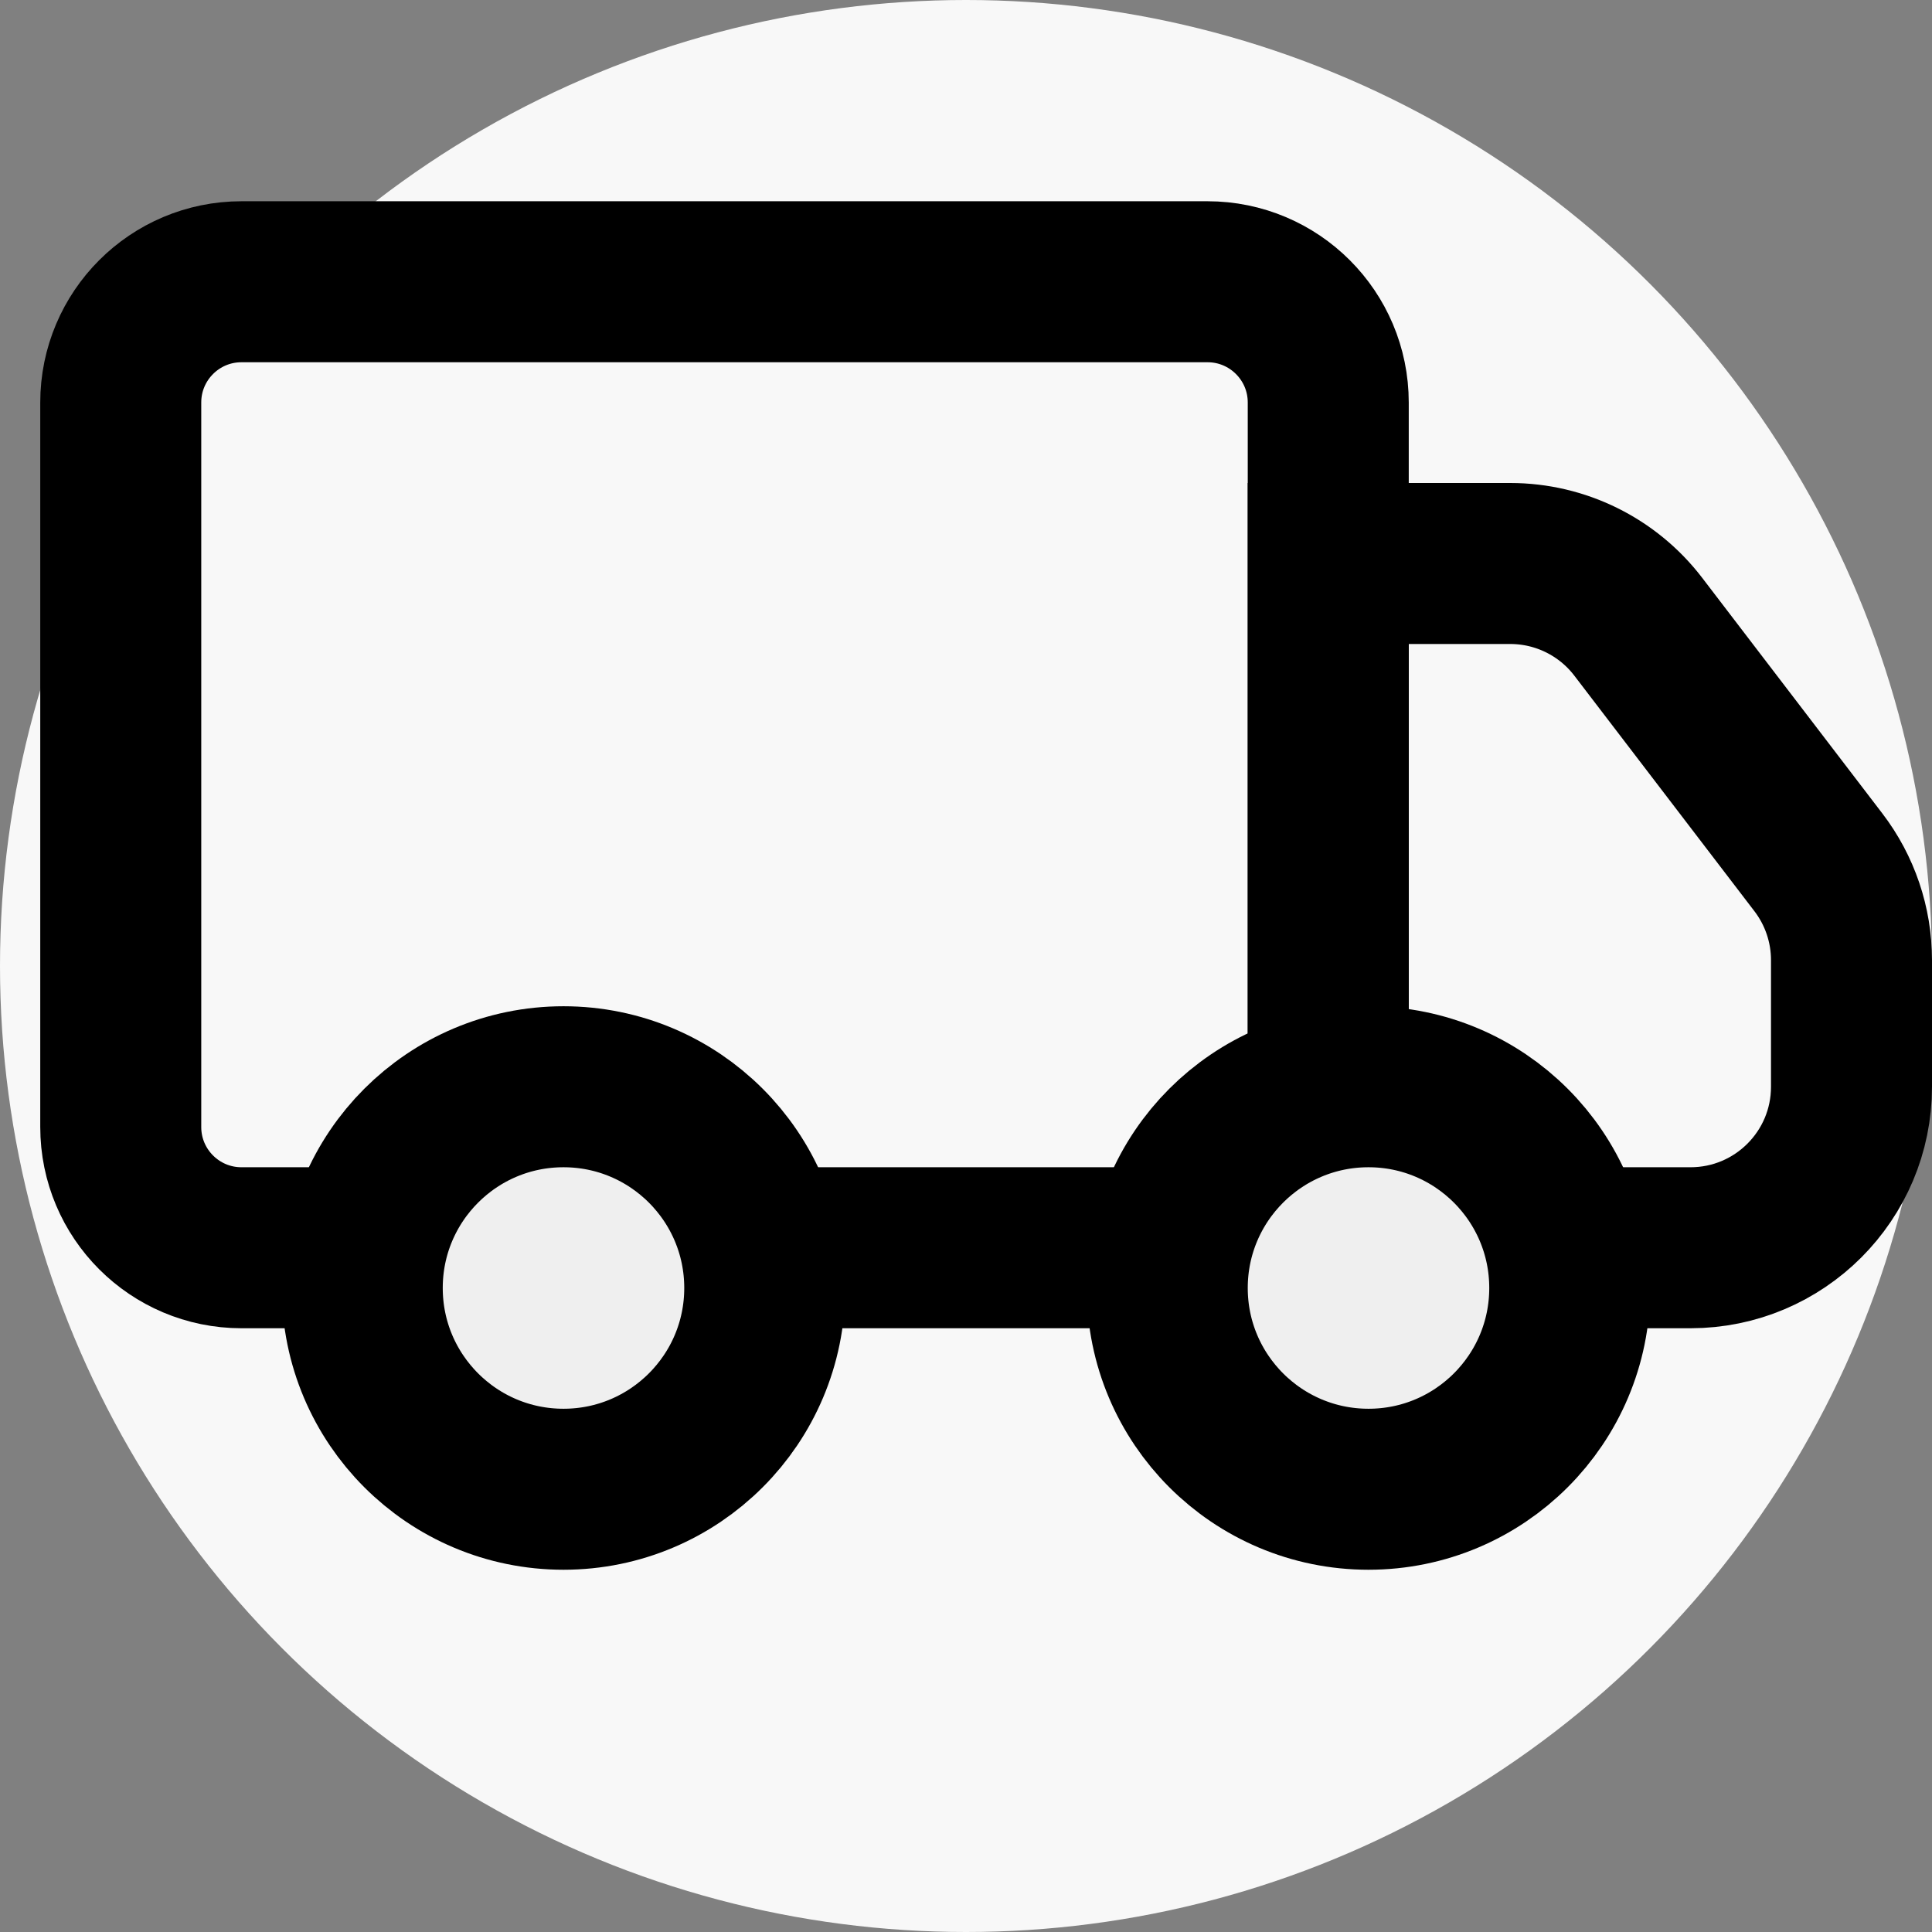
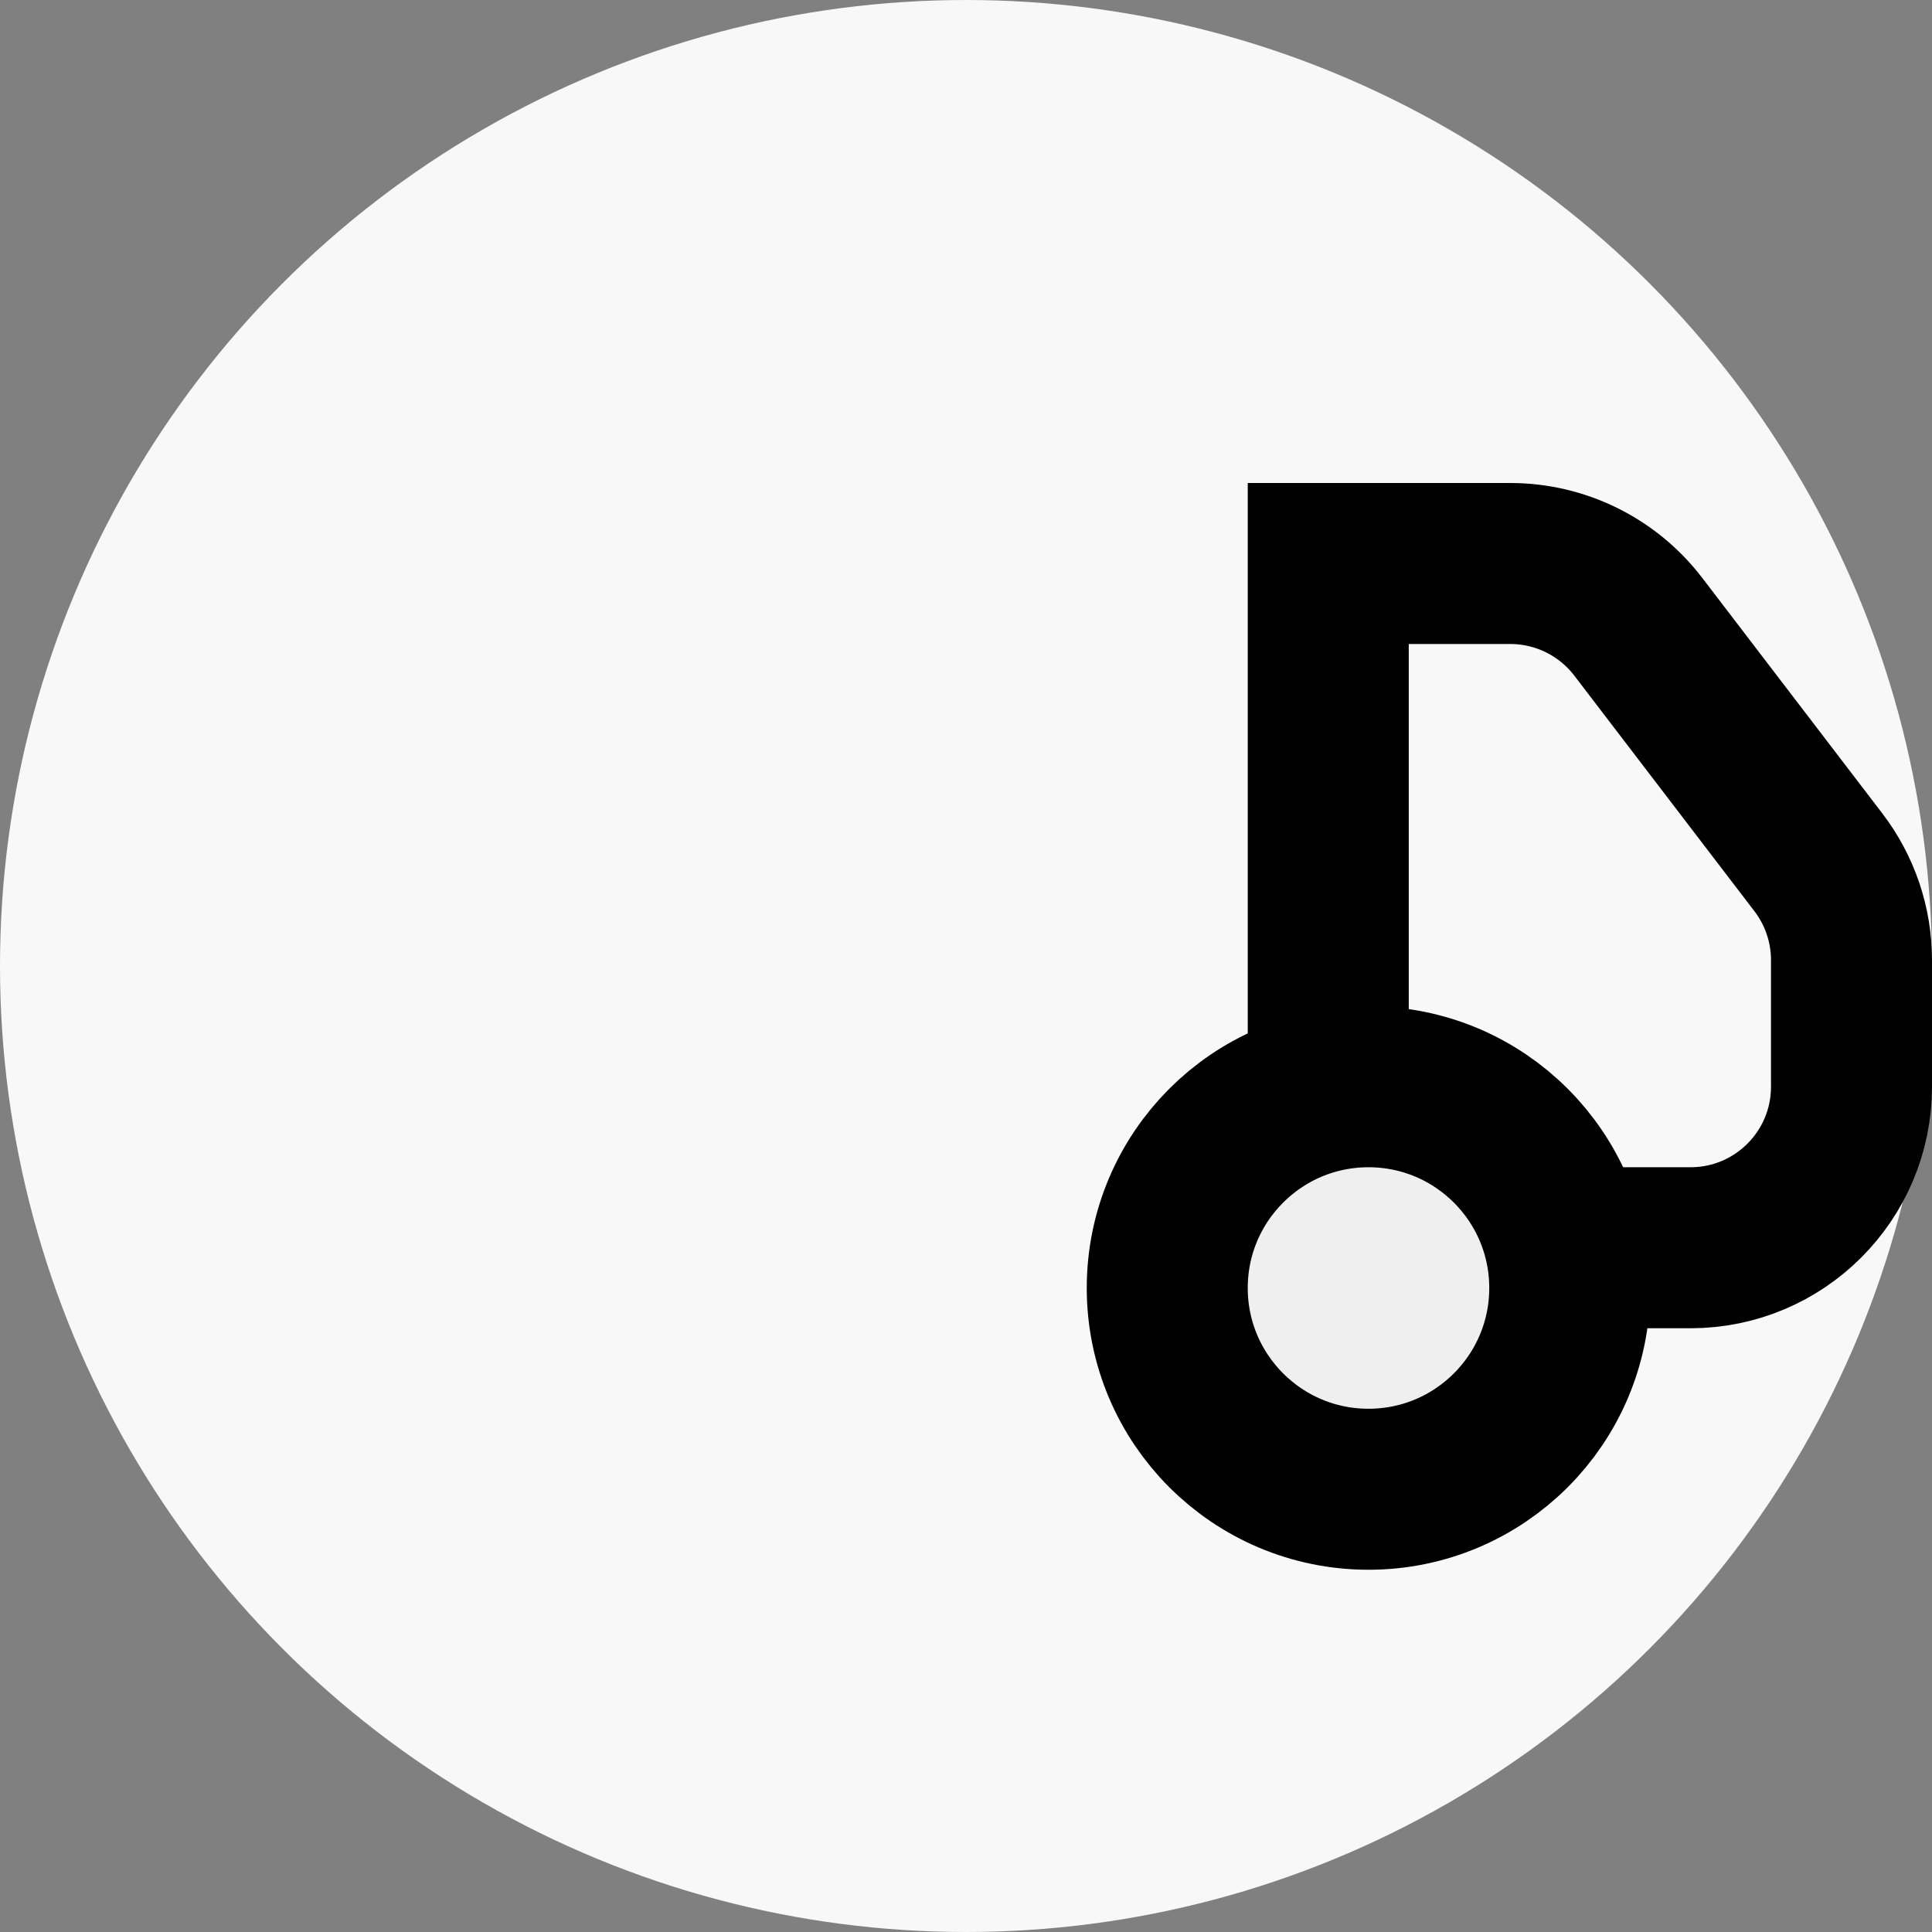
<svg xmlns="http://www.w3.org/2000/svg" width="48" height="48" viewBox="0 0 48 48" fill="none">
  <rect x="0" y="0" width="48" height="48" fill="#808080" stroke="none" />
  <circle cx="24" cy="24" r="24" fill="#F8F8F8" />
-   <path d="M3 10C3 8.343 4.343 7 6 7H30C31.657 7 33 8.343 33 10V31H6C4.343 31 3 29.657 3 28V10Z" stroke="black" stroke-width="4" />
  <path d="M33 14H37.523C38.769 14 39.944 14.581 40.701 15.57L45.177 21.424C45.711 22.122 46 22.976 46 23.854V27C46 29.209 44.209 31 42 31H33V14Z" stroke="black" stroke-width="4" />
  <circle cx="34" cy="32" r="5" fill="#EFEFEF" stroke="black" stroke-width="4" />
-   <circle cx="14" cy="32" r="5" fill="#EFEFEF" stroke="black" stroke-width="4" />
</svg>